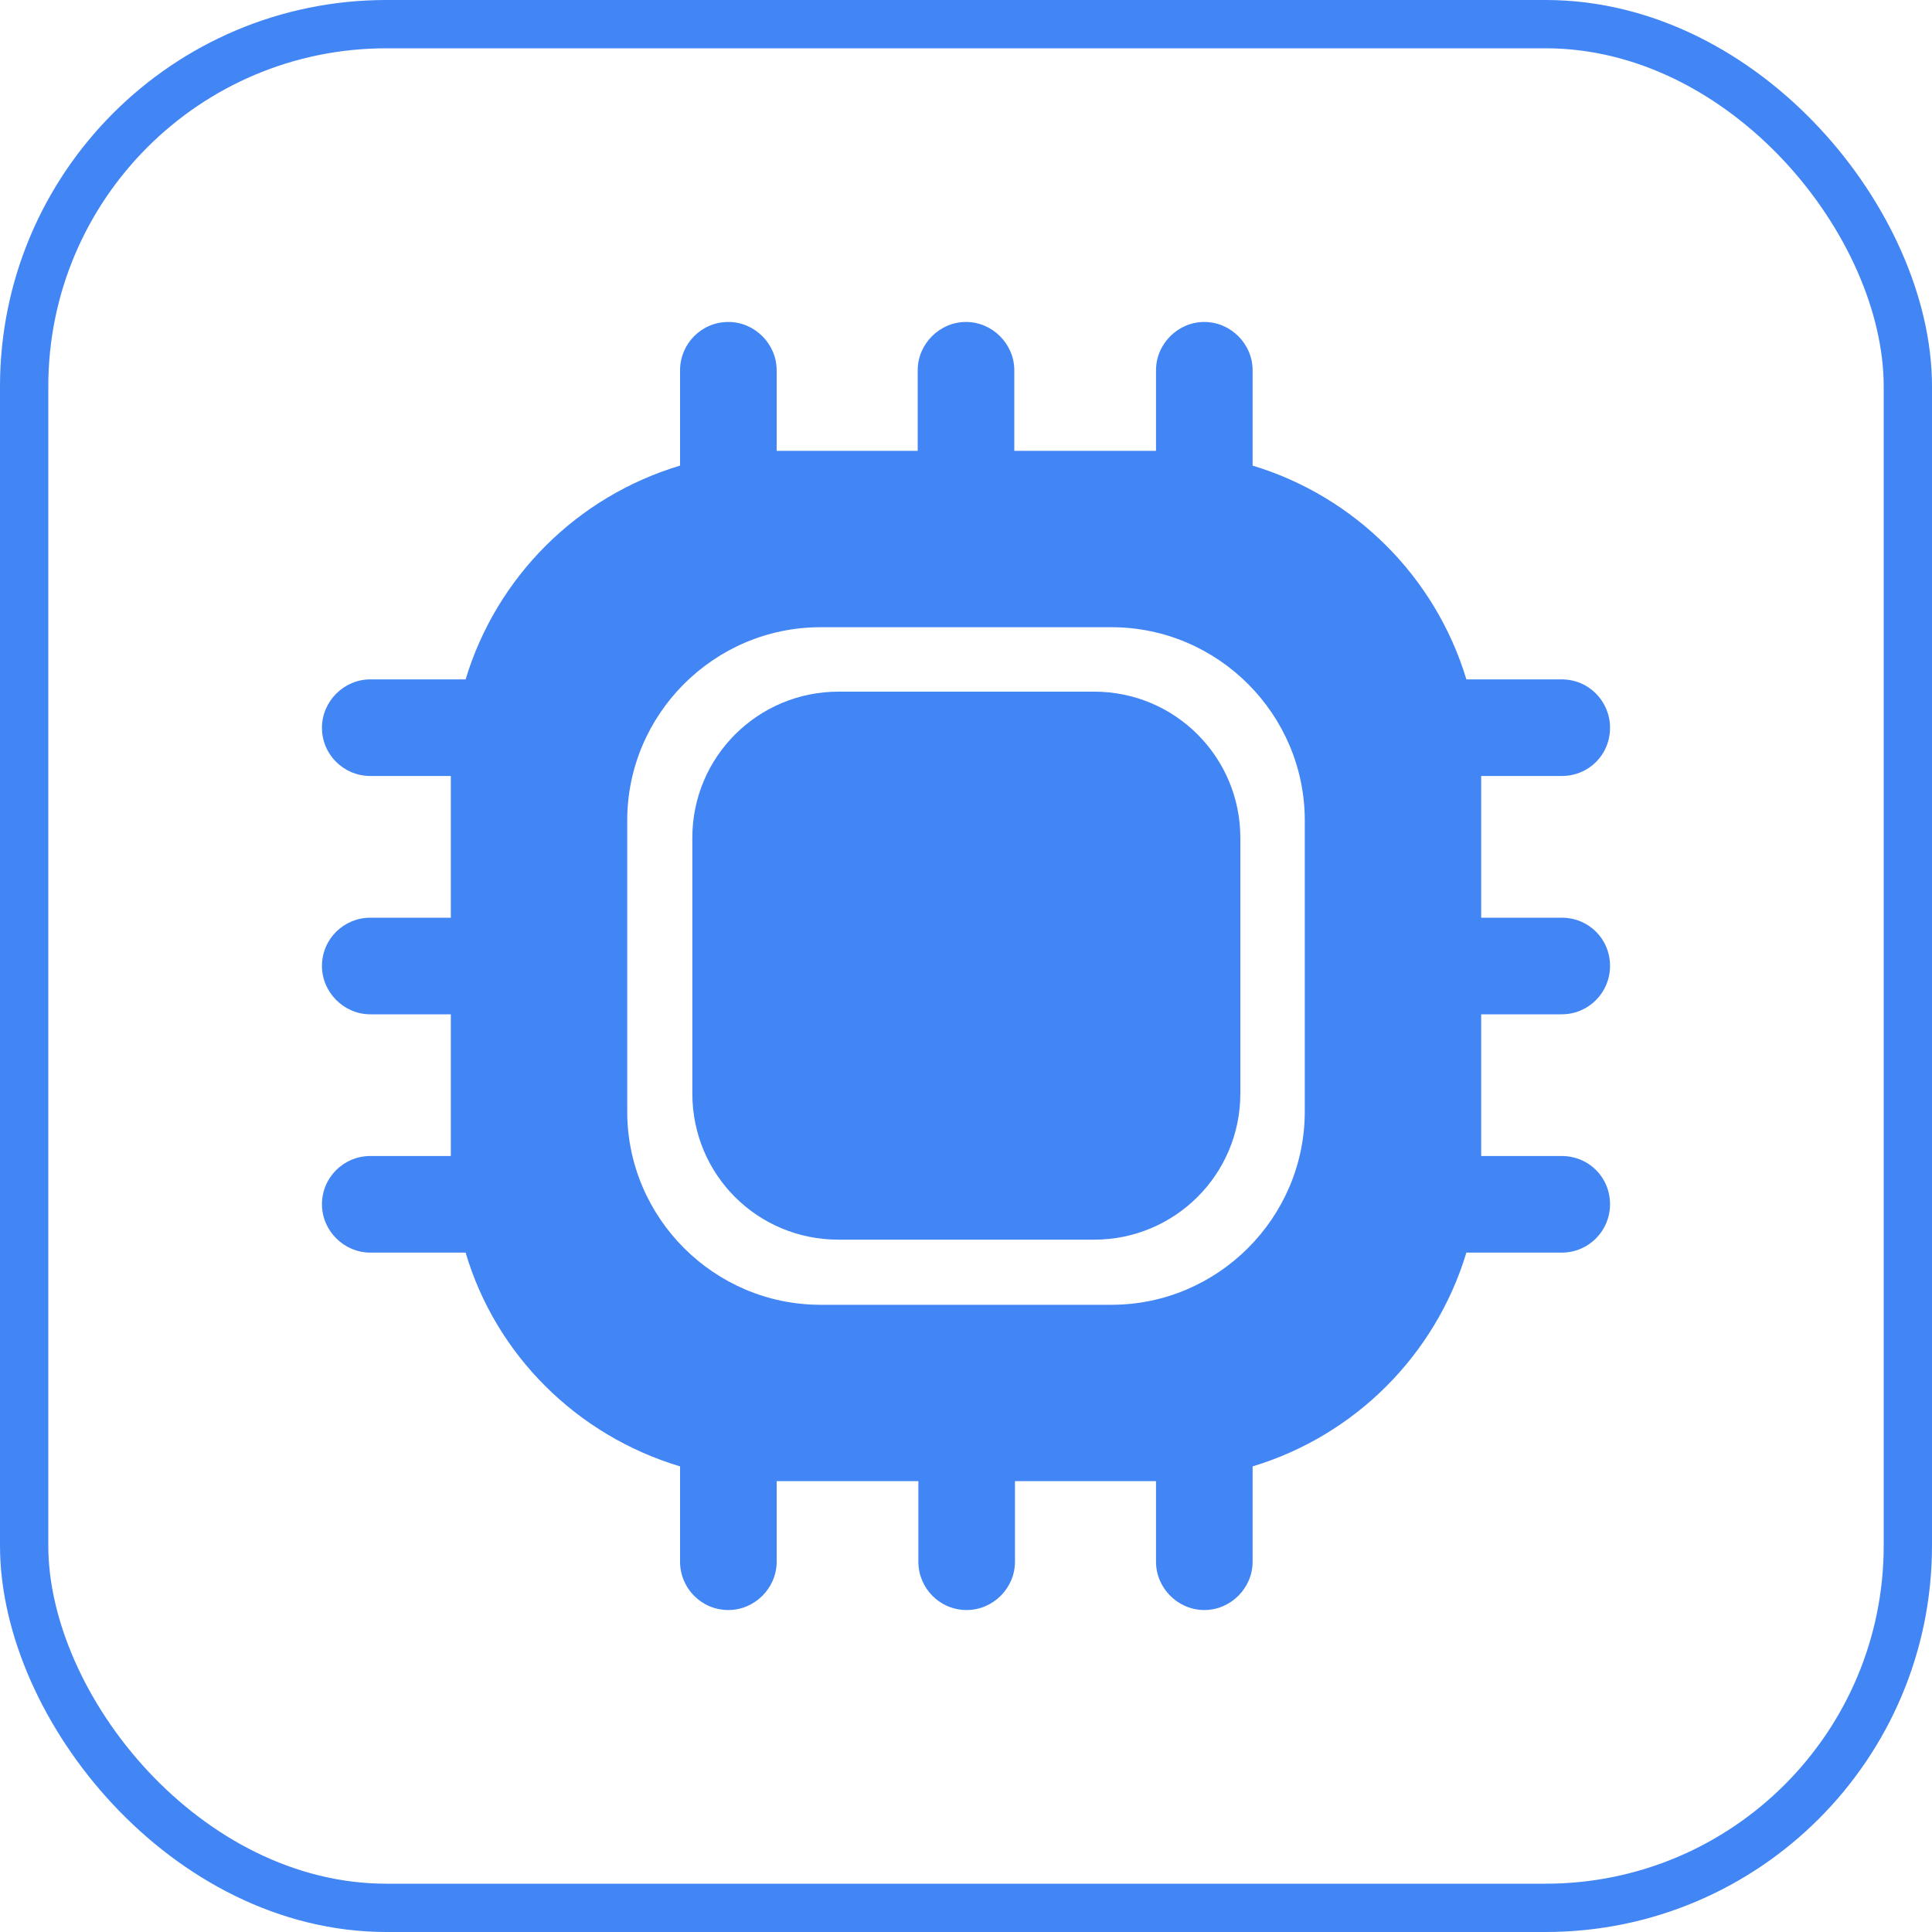
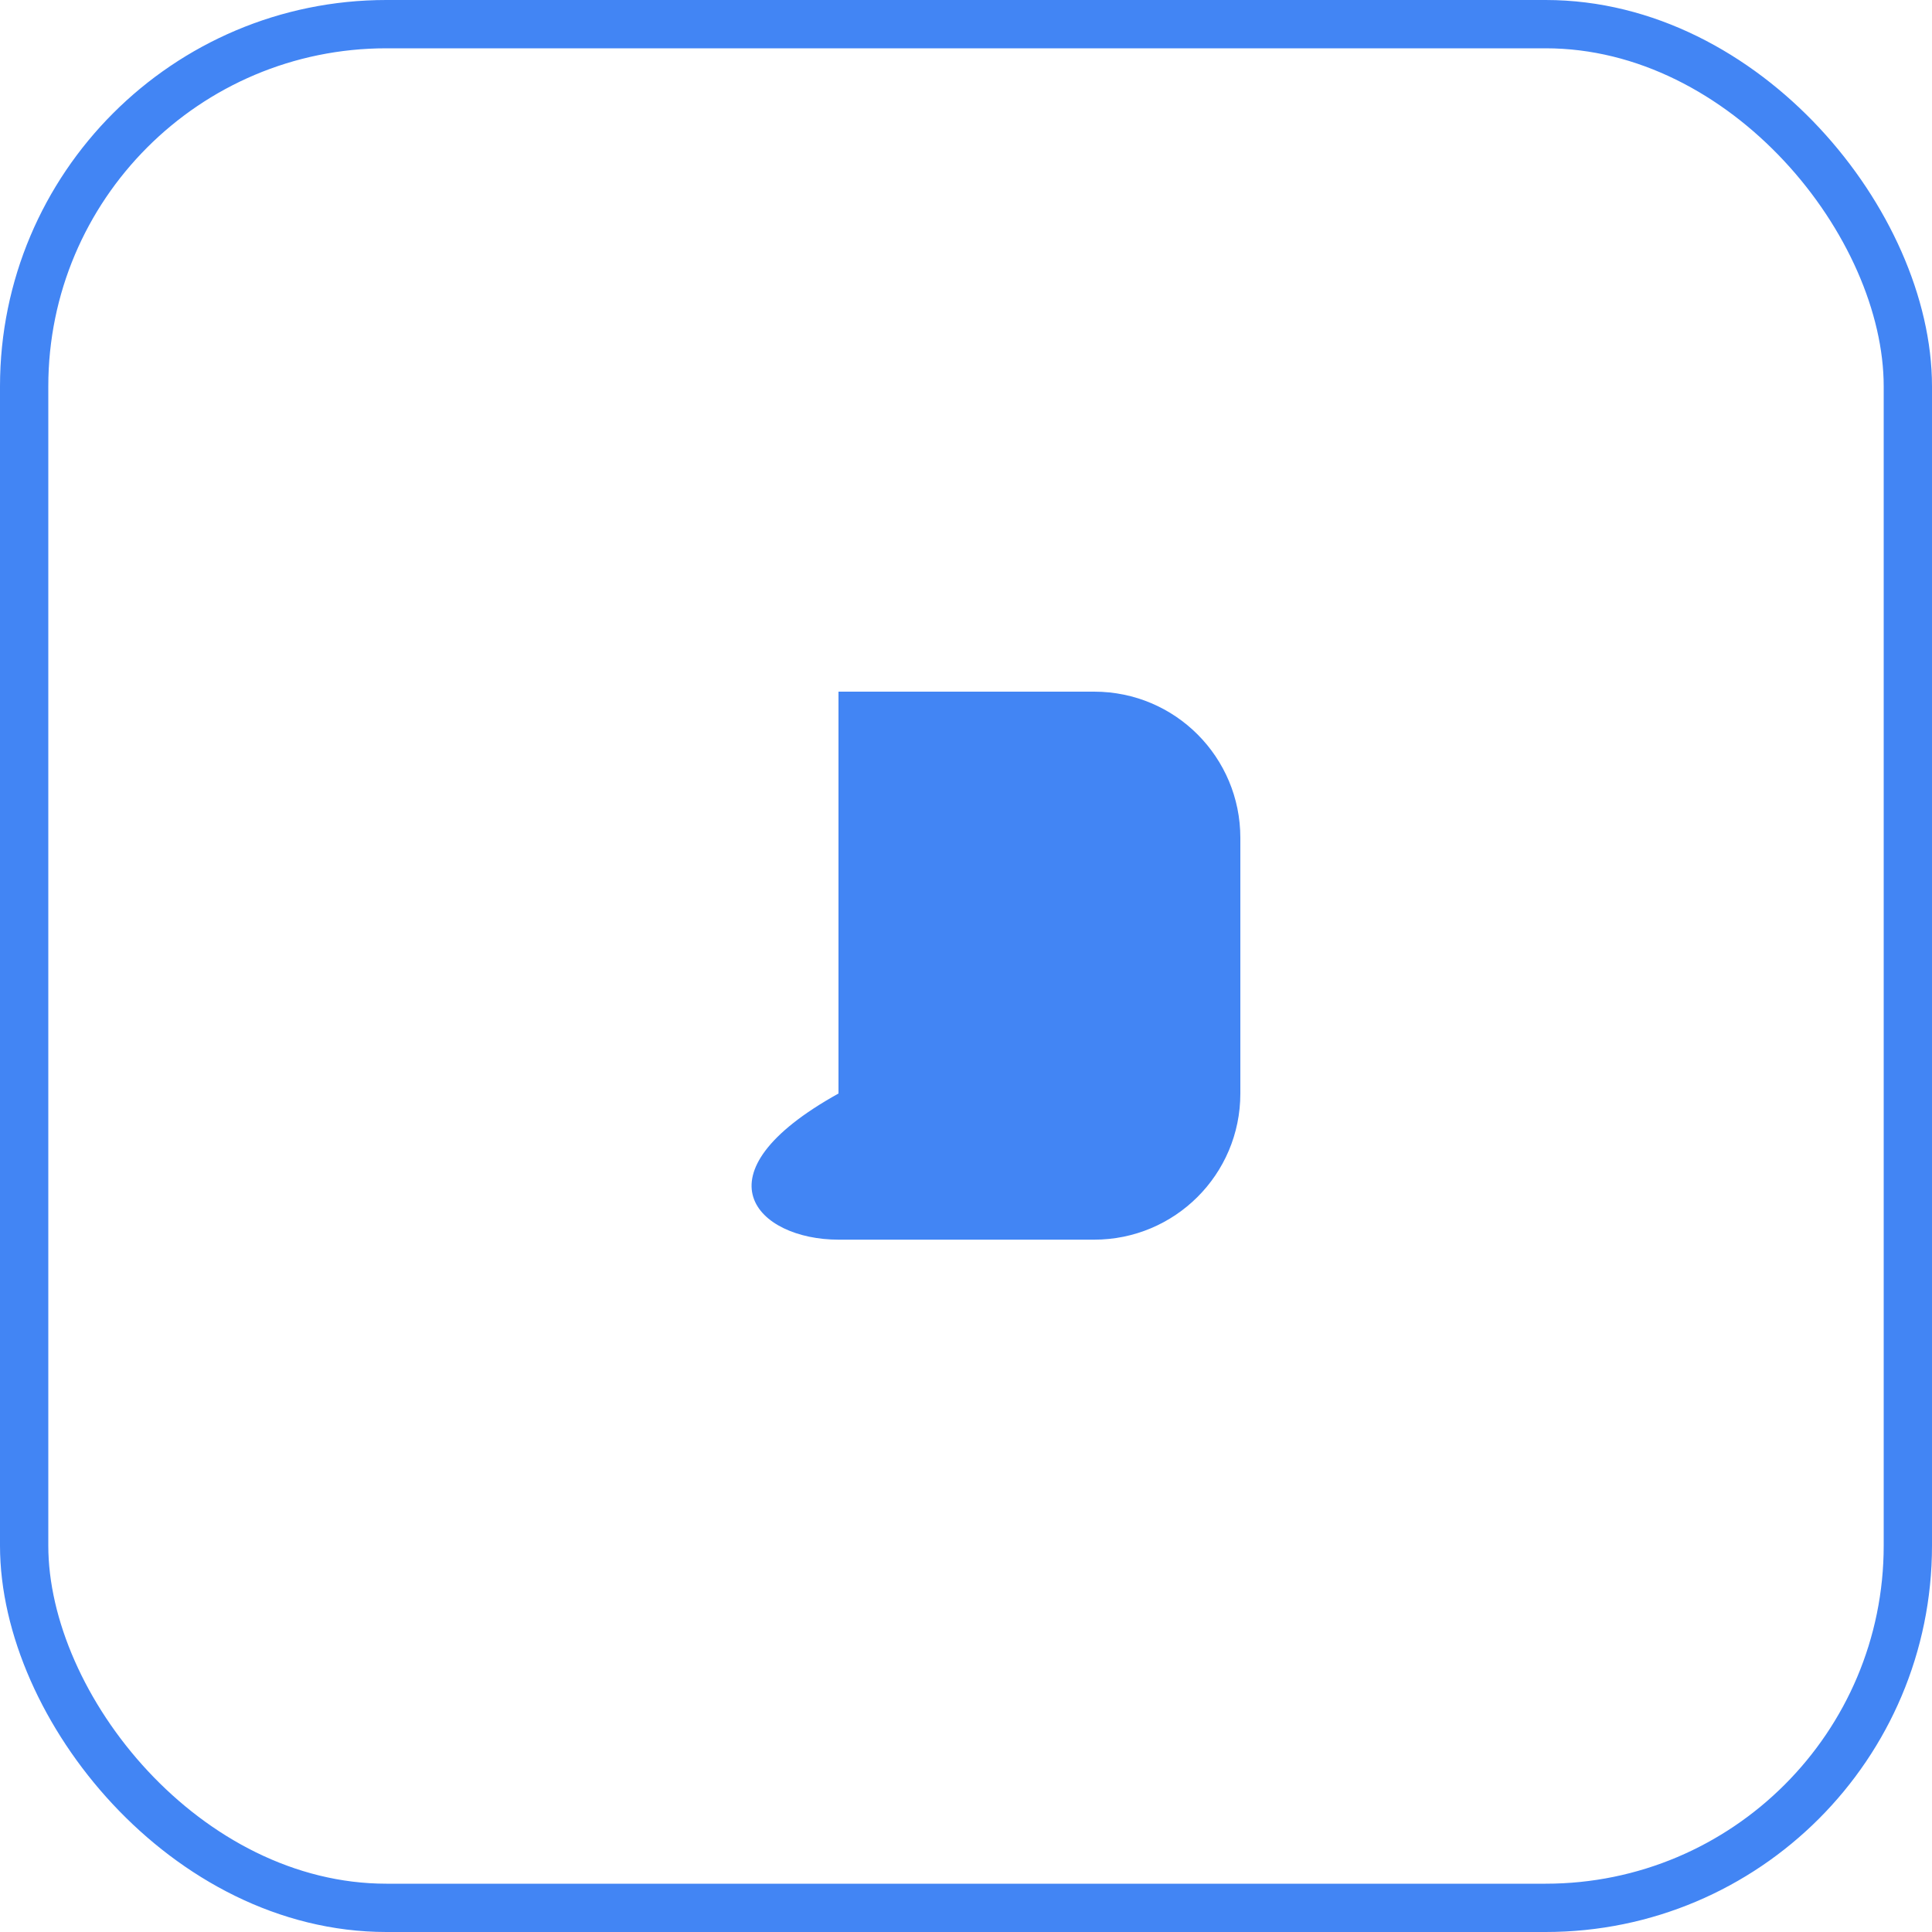
<svg xmlns="http://www.w3.org/2000/svg" width="20" height="20" viewBox="0 0 20 20" fill="none">
  <rect x="0.25" y="0.25" width="19.5" height="19.5" rx="3.75" stroke="#4285F4" stroke-width="0.5" />
-   <path d="M16.167 10.5C16.447 10.5 16.667 10.273 16.667 10C16.667 9.72 16.447 9.5 16.167 9.5H15.333V8.033H16.167C16.447 8.033 16.667 7.813 16.667 7.533C16.667 7.26 16.447 7.033 16.167 7.033H15.18C14.86 5.973 14.027 5.14 12.967 4.82V3.833C12.967 3.56 12.74 3.333 12.467 3.333C12.193 3.333 11.967 3.56 11.967 3.833V4.667H10.5V3.833C10.5 3.56 10.273 3.333 10 3.333C9.727 3.333 9.5 3.56 9.5 3.833V4.667H8.04V3.833C8.04 3.56 7.813 3.333 7.54 3.333C7.26 3.333 7.04 3.56 7.04 3.833V4.82C5.973 5.14 5.14 5.973 4.82 7.033H3.833C3.56 7.033 3.333 7.26 3.333 7.533C3.333 7.813 3.56 8.033 3.833 8.033H4.667V9.5H3.833C3.56 9.5 3.333 9.72 3.333 10C3.333 10.273 3.56 10.5 3.833 10.5H4.667V11.967H3.833C3.56 11.967 3.333 12.187 3.333 12.467C3.333 12.74 3.56 12.967 3.833 12.967H4.82C5.133 14.027 5.973 14.86 7.04 15.18V16.167C7.04 16.44 7.26 16.667 7.54 16.667C7.813 16.667 8.04 16.44 8.04 16.167V15.333H9.507V16.167C9.507 16.44 9.727 16.667 10.007 16.667C10.28 16.667 10.507 16.44 10.507 16.167V15.333H11.967V16.167C11.967 16.44 12.193 16.667 12.467 16.667C12.74 16.667 12.967 16.44 12.967 16.167V15.18C14.027 14.86 14.86 14.027 15.18 12.967H16.167C16.447 12.967 16.667 12.74 16.667 12.467C16.667 12.187 16.447 11.967 16.167 11.967H15.333V10.5H16.167ZM13.507 11.507C13.507 12.607 12.607 13.507 11.507 13.507H8.493C7.393 13.507 6.493 12.607 6.493 11.507V8.493C6.493 7.393 7.393 6.493 8.493 6.493H11.507C12.607 6.493 13.507 7.393 13.507 8.493V11.507V11.507Z" fill="#4285F4" />
-   <path d="M8.68 12.833H11.327C12.16 12.833 12.84 12.16 12.84 11.32V8.673C12.84 7.84 12.167 7.16 11.327 7.16H8.68C7.847 7.16 7.167 7.833 7.167 8.673V11.32C7.167 12.16 7.84 12.833 8.68 12.833Z" fill="#4285F4" />
+   <path d="M8.68 12.833H11.327C12.16 12.833 12.84 12.16 12.84 11.32V8.673C12.84 7.84 12.167 7.16 11.327 7.16H8.68V11.32C7.167 12.16 7.84 12.833 8.68 12.833Z" fill="#4285F4" />
</svg>